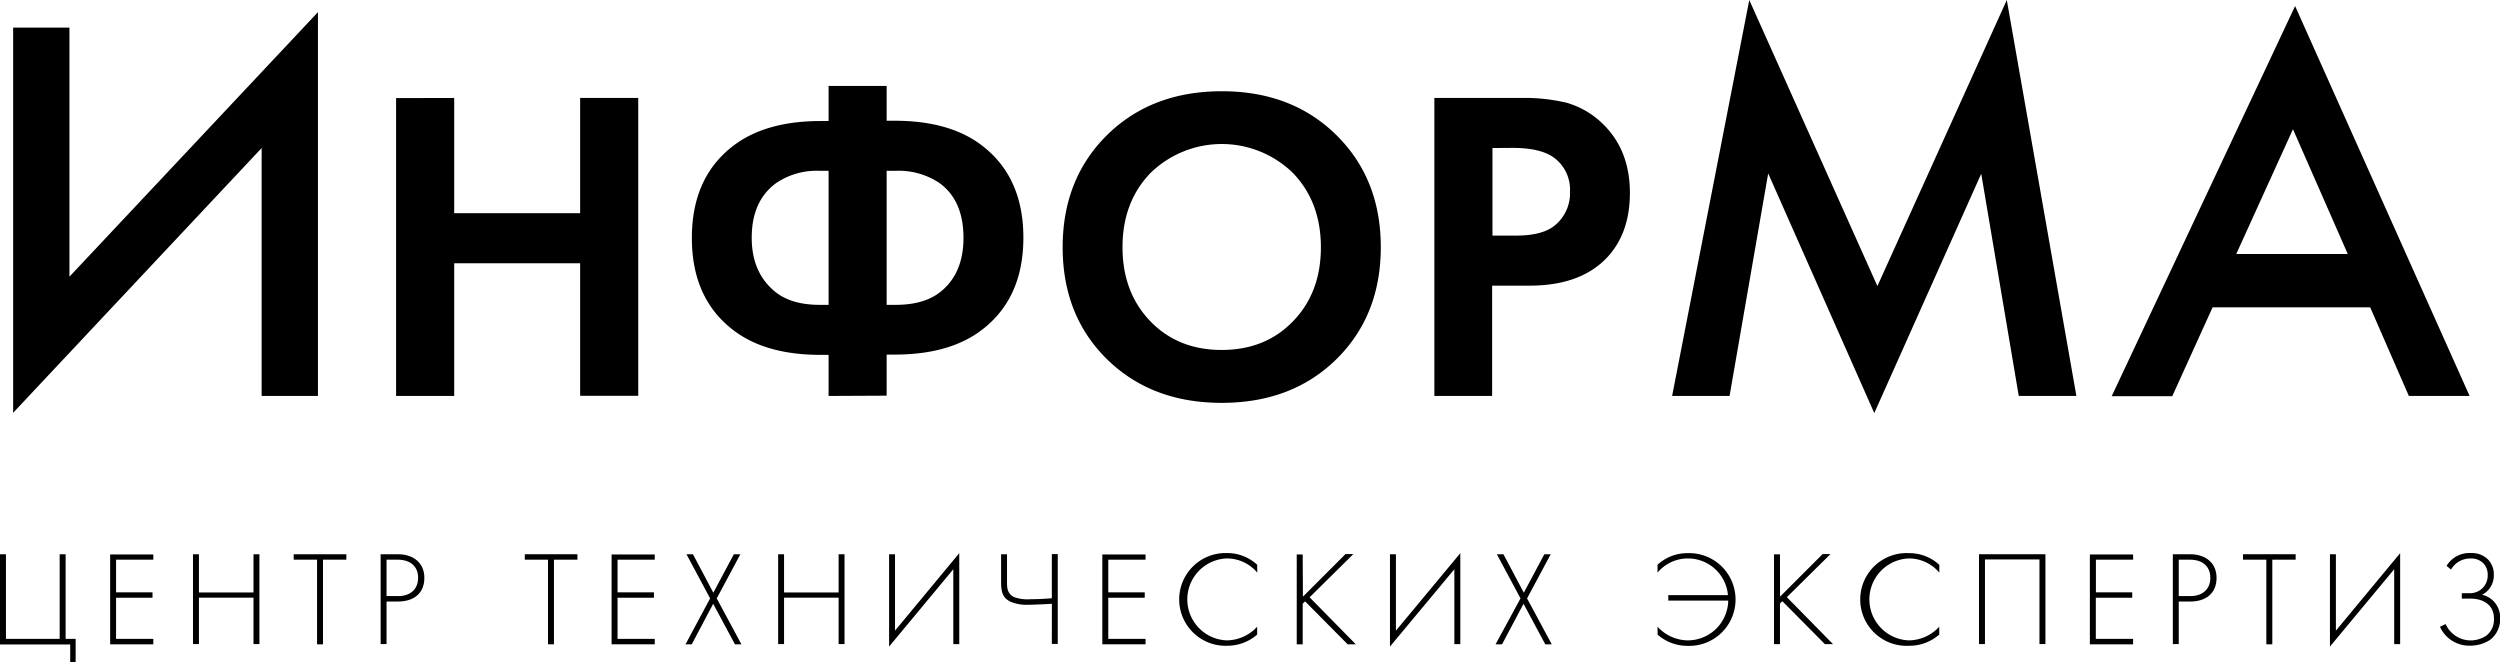
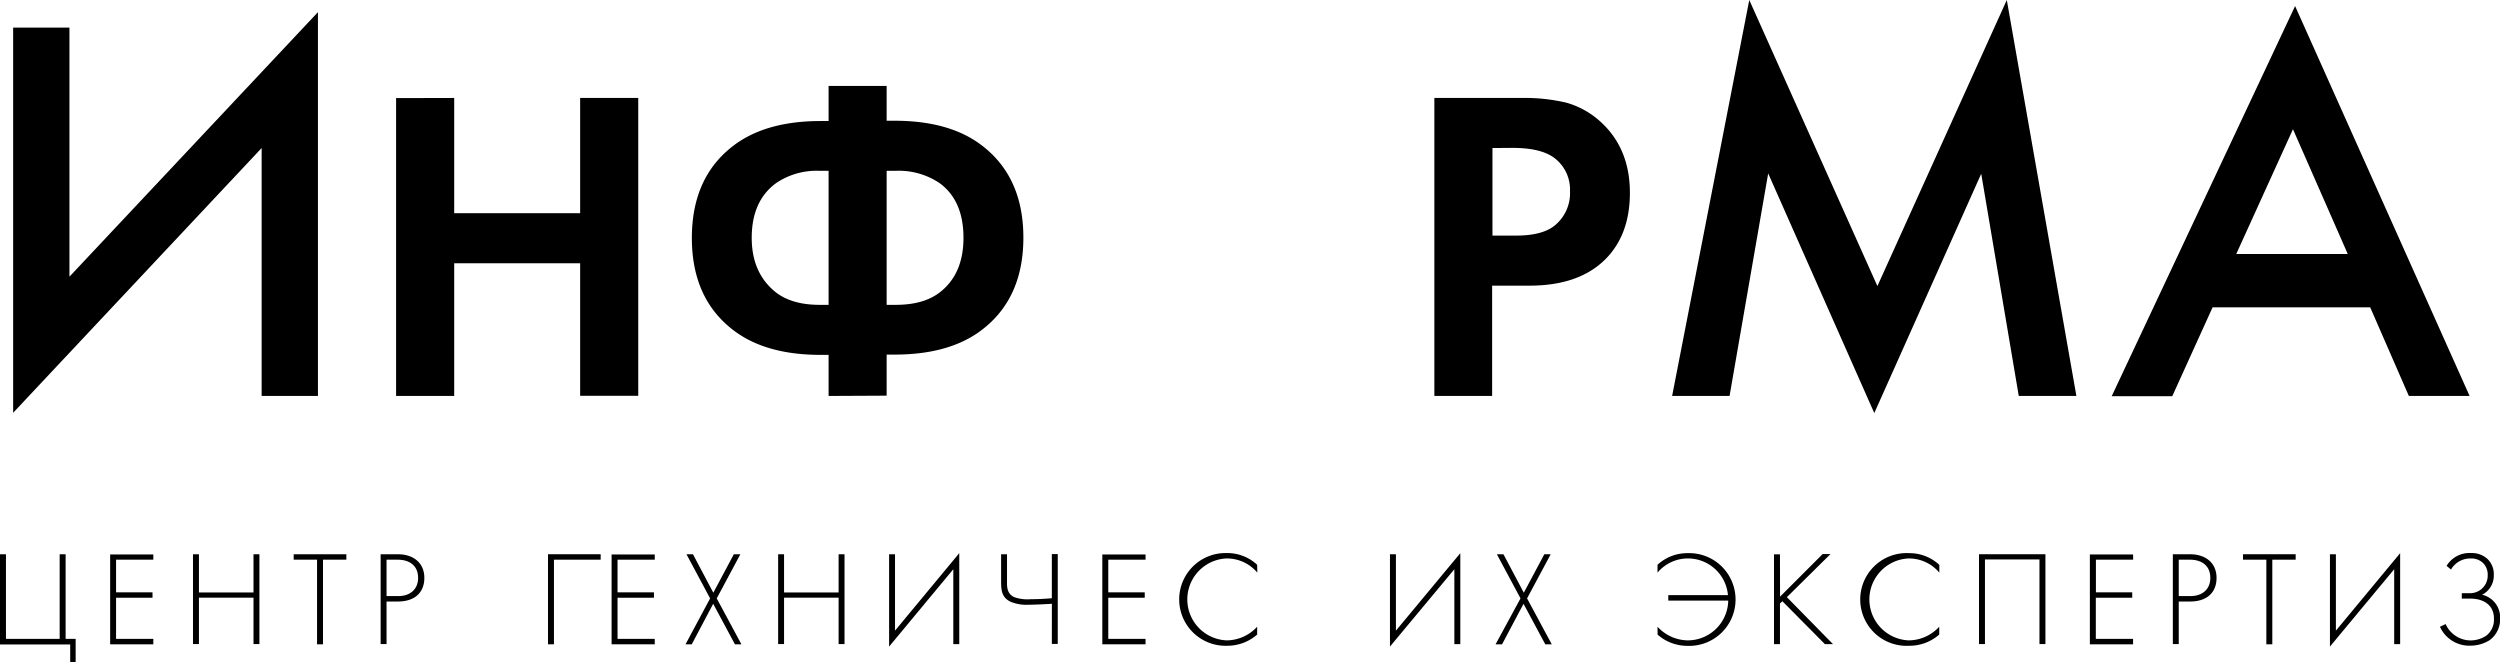
<svg xmlns="http://www.w3.org/2000/svg" viewBox="0 0 528.79 140.1">
  <title>Ресурс 1еп</title>
  <g id="Слой_2" data-name="Слой 2">
    <g id="Слой_1-2" data-name="Слой 1">
      <path d="M55.34,83.75V31.31l-52.56,56V5.84H14.69V58.52L67.25,2.57V83.75Z" />
      <path d="M96.07,20.72V45.1h26.64V20.72H135v63H122.71V55.69H96.07V83.75H83.78v-63Z" />
      <path d="M175.26,83.75V75.06h-1.71q-11.06,0-17.76-4.73-9.45-6.7-9.45-20t9.45-20q6.71-4.72,17.76-4.73h1.71V18.17h12.28v7.37h1.7q11.06,0,17.77,4.73,9.45,6.71,9.45,20t-9.45,20q-6.72,4.73-17.77,4.73h-1.7v8.69Zm0-19.27V36.13h-1.89a15.26,15.26,0,0,0-9.27,2.64Q159,42.55,159,50.3q0,7.47,5.1,11.53c2.27,1.76,5.36,2.65,9.27,2.65Zm12.28-28.35V64.48h1.89c4,0,7.09-.89,9.36-2.65q5-3.87,5-11.53,0-7.84-5-11.53a15.44,15.44,0,0,0-9.36-2.64Z" />
-       <path d="M234.17,28.56q9.41-9.25,24.24-9.26t24.24,9.26q9.41,9.27,9.41,23.72T282.65,76q-9.4,9.21-24.24,9.21T234.17,76q-9.39-9.22-9.4-23.68T234.17,28.56Zm9.12,39.36q5.86,6.1,15.12,6.1t15.12-6.1q5.87-6.09,5.86-15.64t-5.9-15.68a21.58,21.58,0,0,0-30.15,0q-5.91,6.13-5.91,15.68T243.29,67.92Z" />
      <path d="M303.39,20.72h18.34a38.4,38.4,0,0,1,9.59,1,18,18,0,0,1,7,3.83q6.42,5.67,6.43,15.22,0,8.88-5.2,14.08-5.58,5.56-16,5.57h-7.94V83.75H303.39Zm12.29,10.59V49.83h5q5.38,0,8-2a8.8,8.8,0,0,0,3.4-7.37,8.37,8.37,0,0,0-3.49-7.18q-2.83-2-8.7-2Z" />
      <path d="M365.83,83.75H353.68L370,0l27.1,60.51L424.47,0l14.72,83.75H427l-7.94-47L396.44,87.37,374,36.68Z" />
      <path d="M509.51,83.75,501.33,65H468l-8.53,18.8H446.66L485.45,1.28l36.91,82.47ZM473,53.73h23.59L485,27.33Z" />
      <path d="M0,117.23H1.26v17.9H12.62v-17.9h1.26v17.9H16v5H14.85v-3.82H0Z" />
      <path d="M32.43,118.38H24.55v6.91h7.71v1.14H24.55v8.7h7.88v1.15H23.3v-19h9.13Z" />
      <path d="M42.08,125.31H53.62v-8.08h1.25v19H53.62v-9.82H42.08v9.82H40.82v-19h1.26Z" />
      <path d="M68.32,118.38v17.9H67.06v-17.9H62.12v-1.15H73.26v1.15Z" />
      <path d="M81.76,127.23v9H80.51v-19h3.68c3.11,0,5.57,1.72,5.57,5s-2.26,5-5.54,5Zm0-1.15h2.52c2.48,0,4.16-1.45,4.16-3.85s-1.59-3.85-4.36-3.85H81.76Z" />
-       <path d="M117.17,118.38v17.9h-1.26v-17.9H111v-1.15h11.14v1.15Z" />
+       <path d="M117.17,118.38v17.9h-1.26v-17.9v-1.15h11.14v1.15Z" />
      <path d="M138.49,118.38h-7.87v6.91h7.7v1.14h-7.7v8.7h7.87v1.15h-9.13v-19h9.13Z" />
      <path d="M150.2,126.57l-5-9.34h1.37l4.31,8.14,4.34-8.14h1.38l-5,9.34,5.22,9.71h-1.37l-4.6-8.57-4.53,8.57H145Z" />
      <path d="M165.84,125.31h11.54v-8.08h1.25v19h-1.25v-9.82H165.84v9.82h-1.25v-19h1.25Z" />
      <path d="M201.64,120.4l-13.58,16.36V117.23h1.25v16.16L202.9,117v19.25h-1.26Z" />
      <path d="M222.49,127.71c-1.37.09-3.74.2-4.86.2a8.79,8.79,0,0,1-3.88-.63c-1.8-.88-2-2.28-2-4.25v-5.8H213V123c0,1.06-.06,2.57,1.54,3.31a8.37,8.37,0,0,0,3.48.43c1.51,0,2.69-.06,4.46-.2v-9.34h1.25v19h-1.25Z" />
      <path d="M242.3,118.38h-7.88v6.91h7.71v1.14h-7.71v8.7h7.88v1.15h-9.14v-19h9.14Z" />
      <path d="M265.94,121.12a8.42,8.42,0,0,0-6.43-3,8.67,8.67,0,0,0,0,17.33,8.83,8.83,0,0,0,6.4-2.89v1.66a9.59,9.59,0,0,1-6.34,2.37,9.81,9.81,0,1,1-.06-19.61,9.29,9.29,0,0,1,6.4,2.48Z" />
-       <path d="M275.59,126.2l9-9h1.66L277,126.34l9.77,9.94h-1.72l-9-9.08-.51.48v8.6h-1.26v-19h1.26Z" />
      <path d="M307.62,120.4,294,136.76V117.23h1.26v16.16L308.88,117v19.25h-1.26Z" />
      <path d="M321.61,126.57l-5-9.34H318l4.31,8.14,4.34-8.14H328l-5,9.34,5.22,9.71h-1.37l-4.6-8.57-4.54,8.57h-1.37Z" />
      <path d="M350.59,132.56a8.83,8.83,0,0,0,6.39,2.89,8.57,8.57,0,0,0,8.57-8.42H352.87v-1.15h12.62a8.5,8.5,0,0,0-8.48-7.76,8.4,8.4,0,0,0-6.42,3v-1.66A9.28,9.28,0,0,1,357,117a9.81,9.81,0,1,1-.05,19.61,9.57,9.57,0,0,1-6.34-2.37Z" />
      <path d="M376.51,126.2l9-9h1.66l-9.22,9.11,9.76,9.94H386l-9-9.08-.51.48v8.6h-1.26v-19h1.26Z" />
      <path d="M410.2,121.12a8.41,8.41,0,0,0-6.42-3,8.67,8.67,0,0,0,0,17.33,8.83,8.83,0,0,0,6.4-2.89v1.66a9.57,9.57,0,0,1-6.34,2.37A9.81,9.81,0,1,1,403.8,117a9.29,9.29,0,0,1,6.4,2.48Z" />
      <path d="M432.64,117.23v19h-1.26v-17.9H419.85v17.9h-1.26v-19Z" />
      <path d="M451.2,118.38h-7.88v6.91H451v1.14h-7.7v8.7h7.88v1.15h-9.14v-19h9.14Z" />
      <path d="M460.84,127.23v9h-1.25v-19h3.68c3.11,0,5.57,1.72,5.57,5s-2.26,5-5.54,5Zm0-1.15h2.52c2.48,0,4.16-1.45,4.16-3.85s-1.59-3.85-4.36-3.85h-2.32Z" />
      <path d="M480.63,118.38v17.9h-1.26v-17.9h-4.94v-1.15h11.14v1.15Z" />
      <path d="M506.41,120.4l-13.59,16.36V117.23h1.26v16.16L507.67,117v19.25h-1.26Z" />
      <path d="M517.49,119.69a5.62,5.62,0,0,1,5.16-2.71,4.86,4.86,0,0,1,3.46,1.22,4.47,4.47,0,0,1,1.37,3.43A4.54,4.54,0,0,1,525,125.8a4.92,4.92,0,0,1,3.82,5,5.51,5.51,0,0,1-2.17,4.57,7.71,7.71,0,0,1-4.14,1.2,6.8,6.8,0,0,1-6.42-4l1.2-.57a5.83,5.83,0,0,0,5.31,3.46,6.1,6.1,0,0,0,3.28-1,4.29,4.29,0,0,0,1.63-3.63c0-2.65-1.92-4.22-5.08-4.22h-1.72v-1.14h1.72a3.72,3.72,0,0,0,3.76-3.83,3.49,3.49,0,0,0-.88-2.45,3.56,3.56,0,0,0-2.77-1.06,4.65,4.65,0,0,0-4.11,2.34Z" />
    </g>
  </g>
</svg>